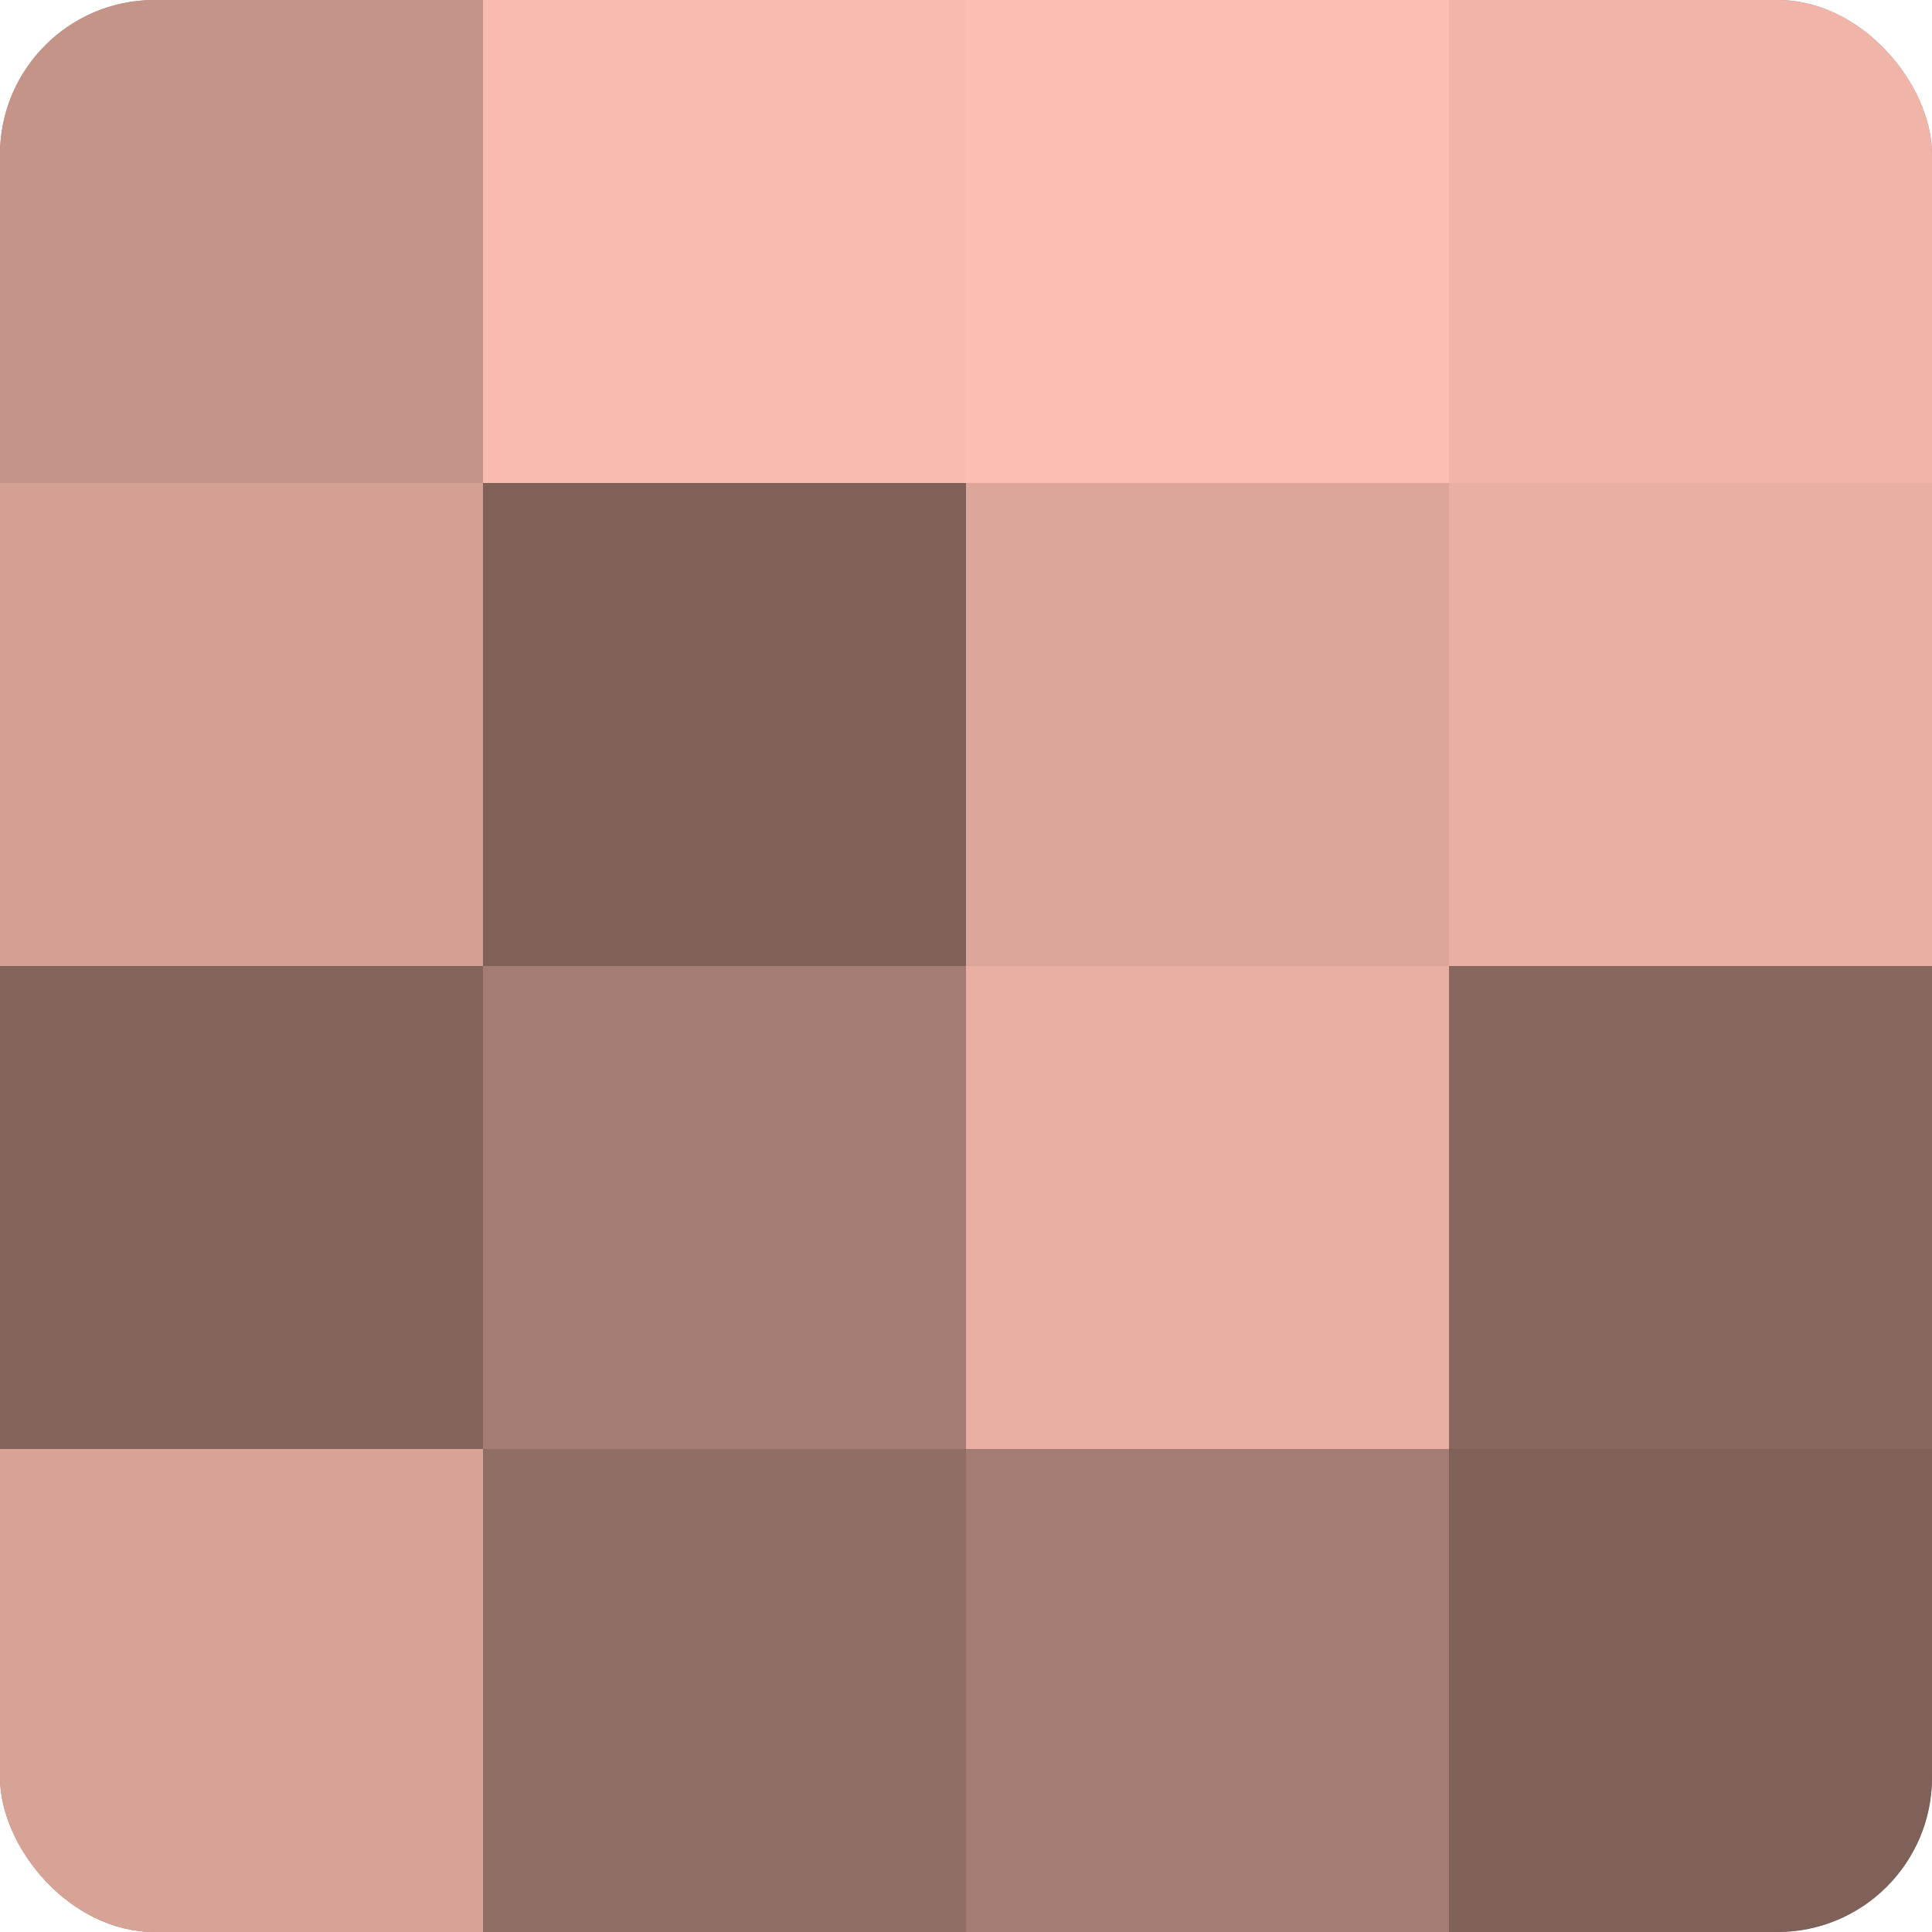
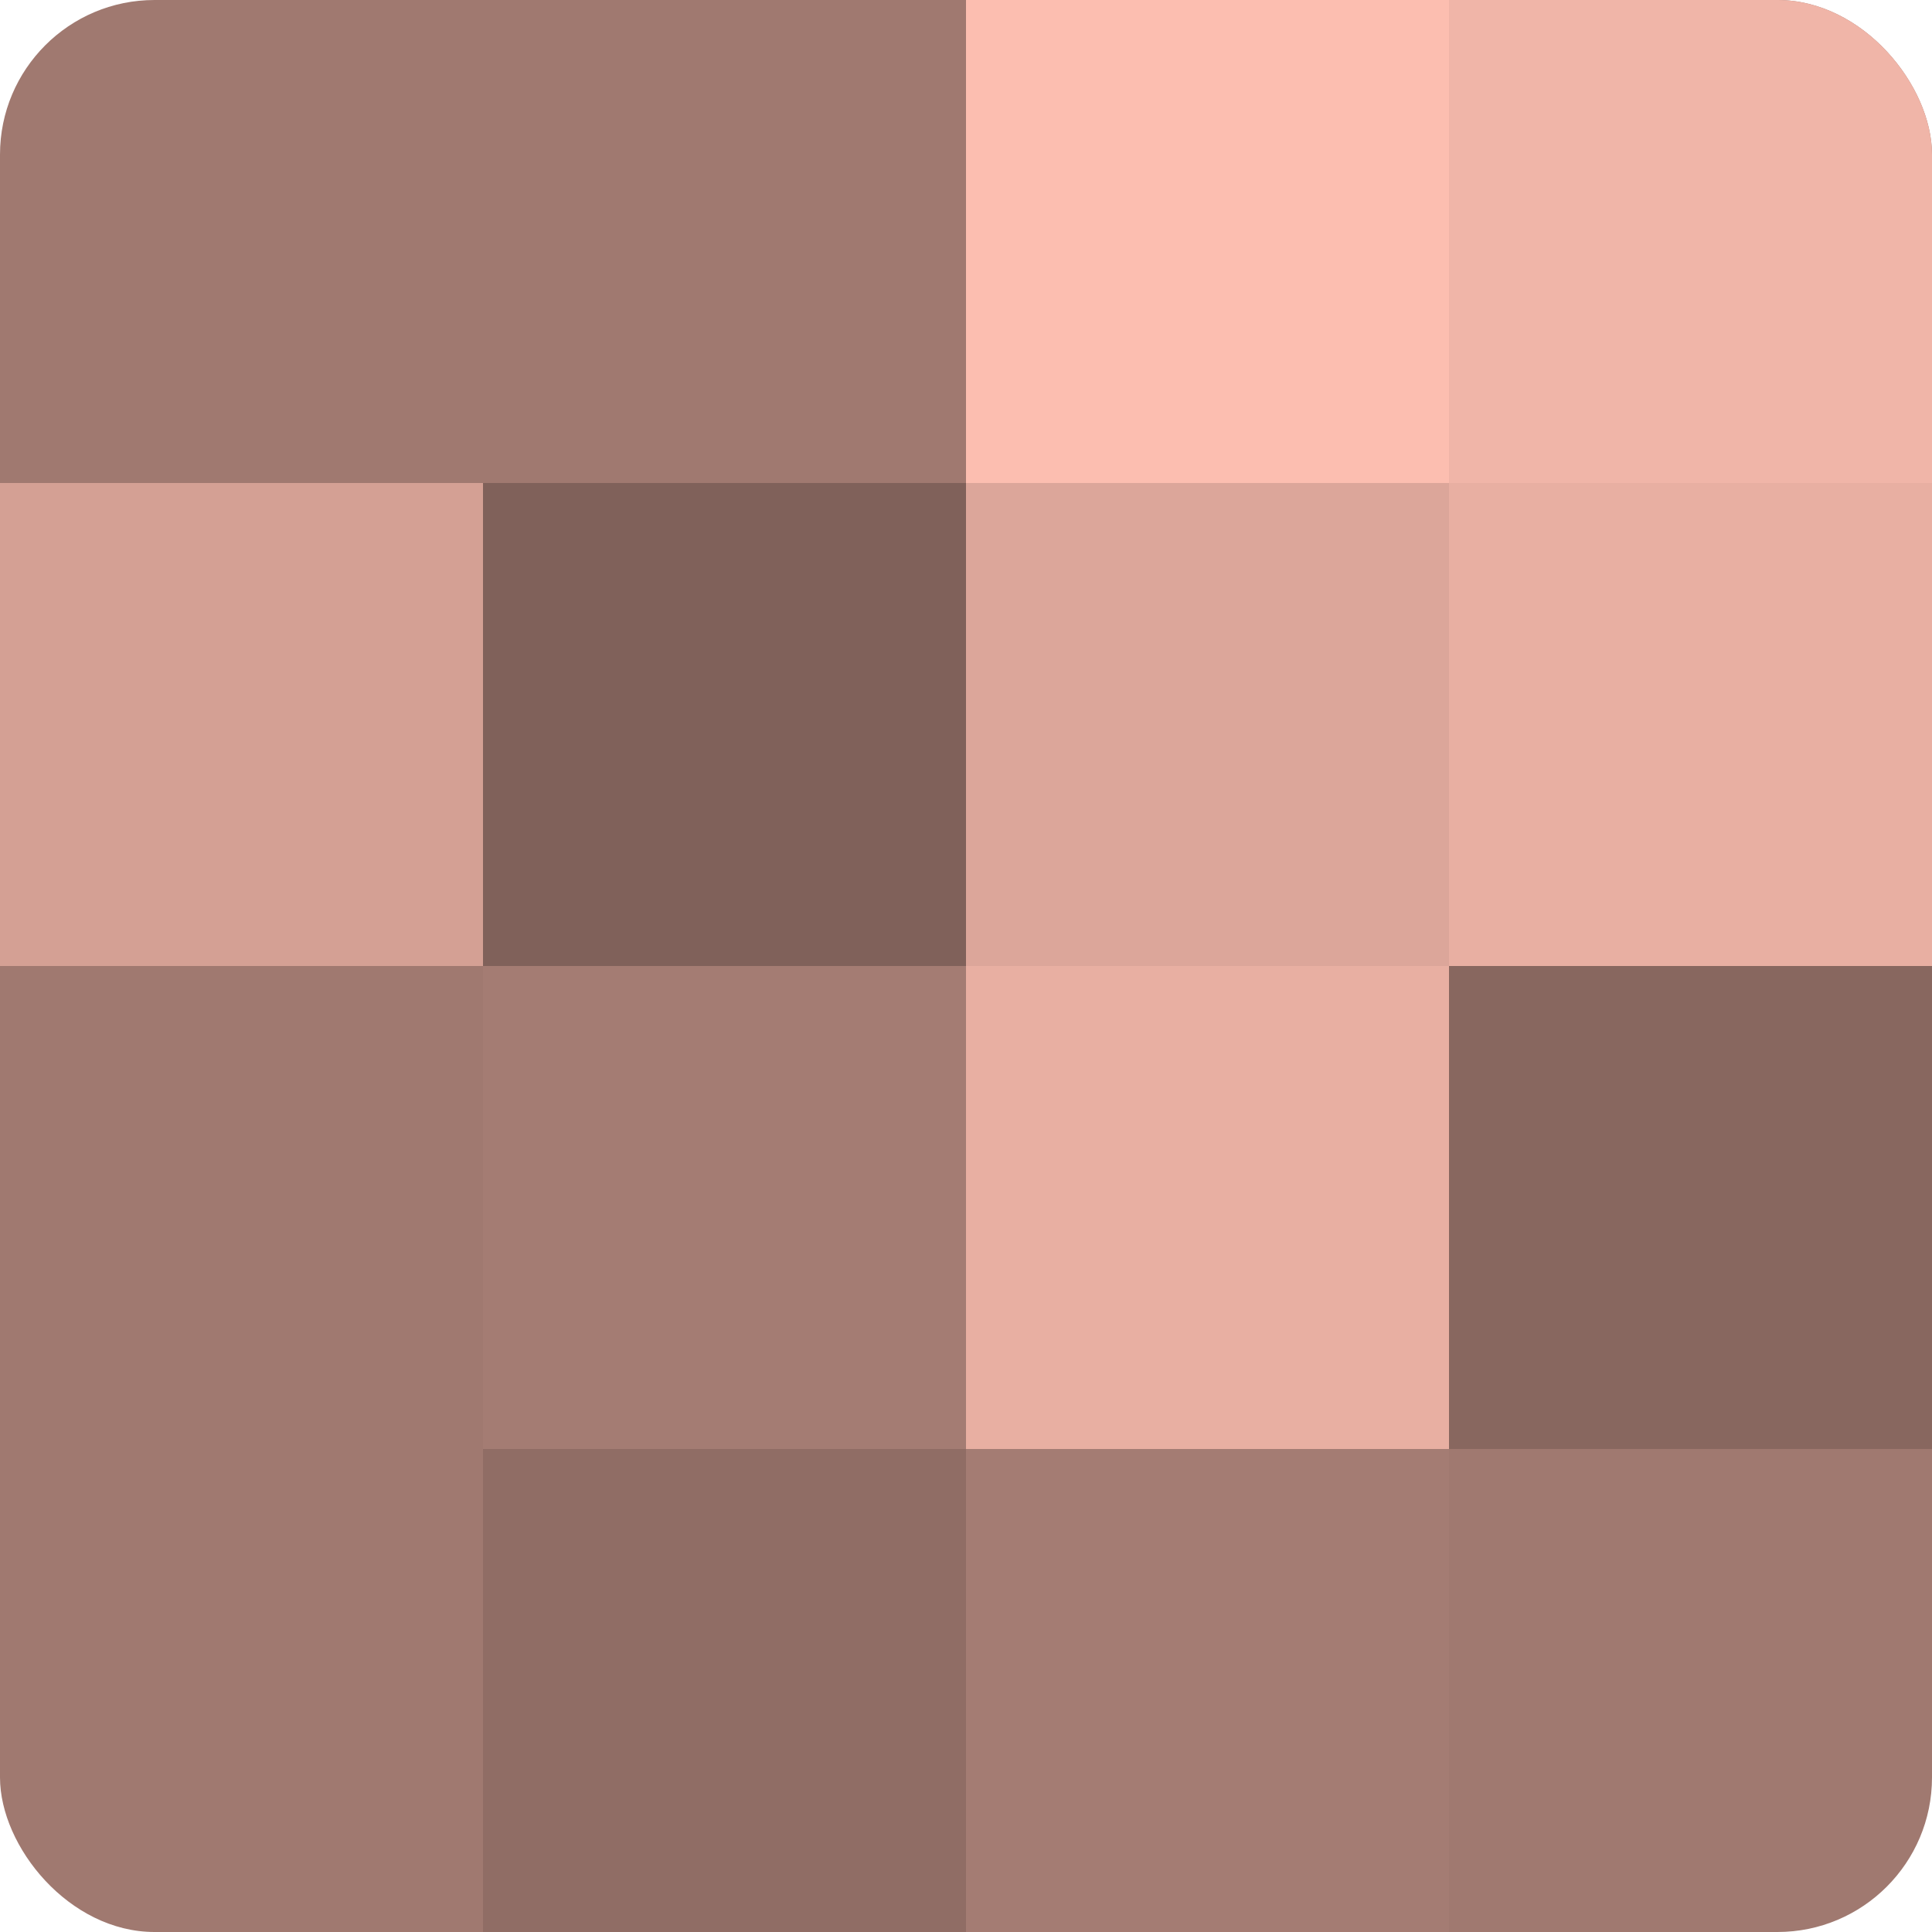
<svg xmlns="http://www.w3.org/2000/svg" width="60" height="60" viewBox="0 0 100 100" preserveAspectRatio="xMidYMid meet">
  <defs>
    <clipPath id="c" width="100" height="100">
      <rect width="100" height="100" rx="8" ry="8" />
    </clipPath>
  </defs>
  <g clip-path="url(#c)">
    <rect width="100" height="100" fill="#a07970" />
-     <rect width="25" height="25" fill="#c49489" />
    <rect y="25" width="25" height="25" fill="#d4a094" />
-     <rect y="50" width="25" height="25" fill="#84645d" />
-     <rect y="75" width="25" height="25" fill="#d8a397" />
-     <rect x="25" width="25" height="25" fill="#f8bbad" />
    <rect x="25" y="25" width="25" height="25" fill="#80615a" />
    <rect x="25" y="50" width="25" height="25" fill="#a47c73" />
    <rect x="25" y="75" width="25" height="25" fill="#906d65" />
    <rect x="50" width="25" height="25" fill="#fcbeb0" />
    <rect x="50" y="25" width="25" height="25" fill="#dca69a" />
    <rect x="50" y="50" width="25" height="25" fill="#e8afa2" />
    <rect x="50" y="75" width="25" height="25" fill="#a47c73" />
    <rect x="75" width="25" height="25" fill="#f0b5a8" />
    <rect x="75" y="25" width="25" height="25" fill="#e8afa2" />
    <rect x="75" y="50" width="25" height="25" fill="#88675f" />
-     <rect x="75" y="75" width="25" height="25" fill="#80615a" />
  </g>
</svg>